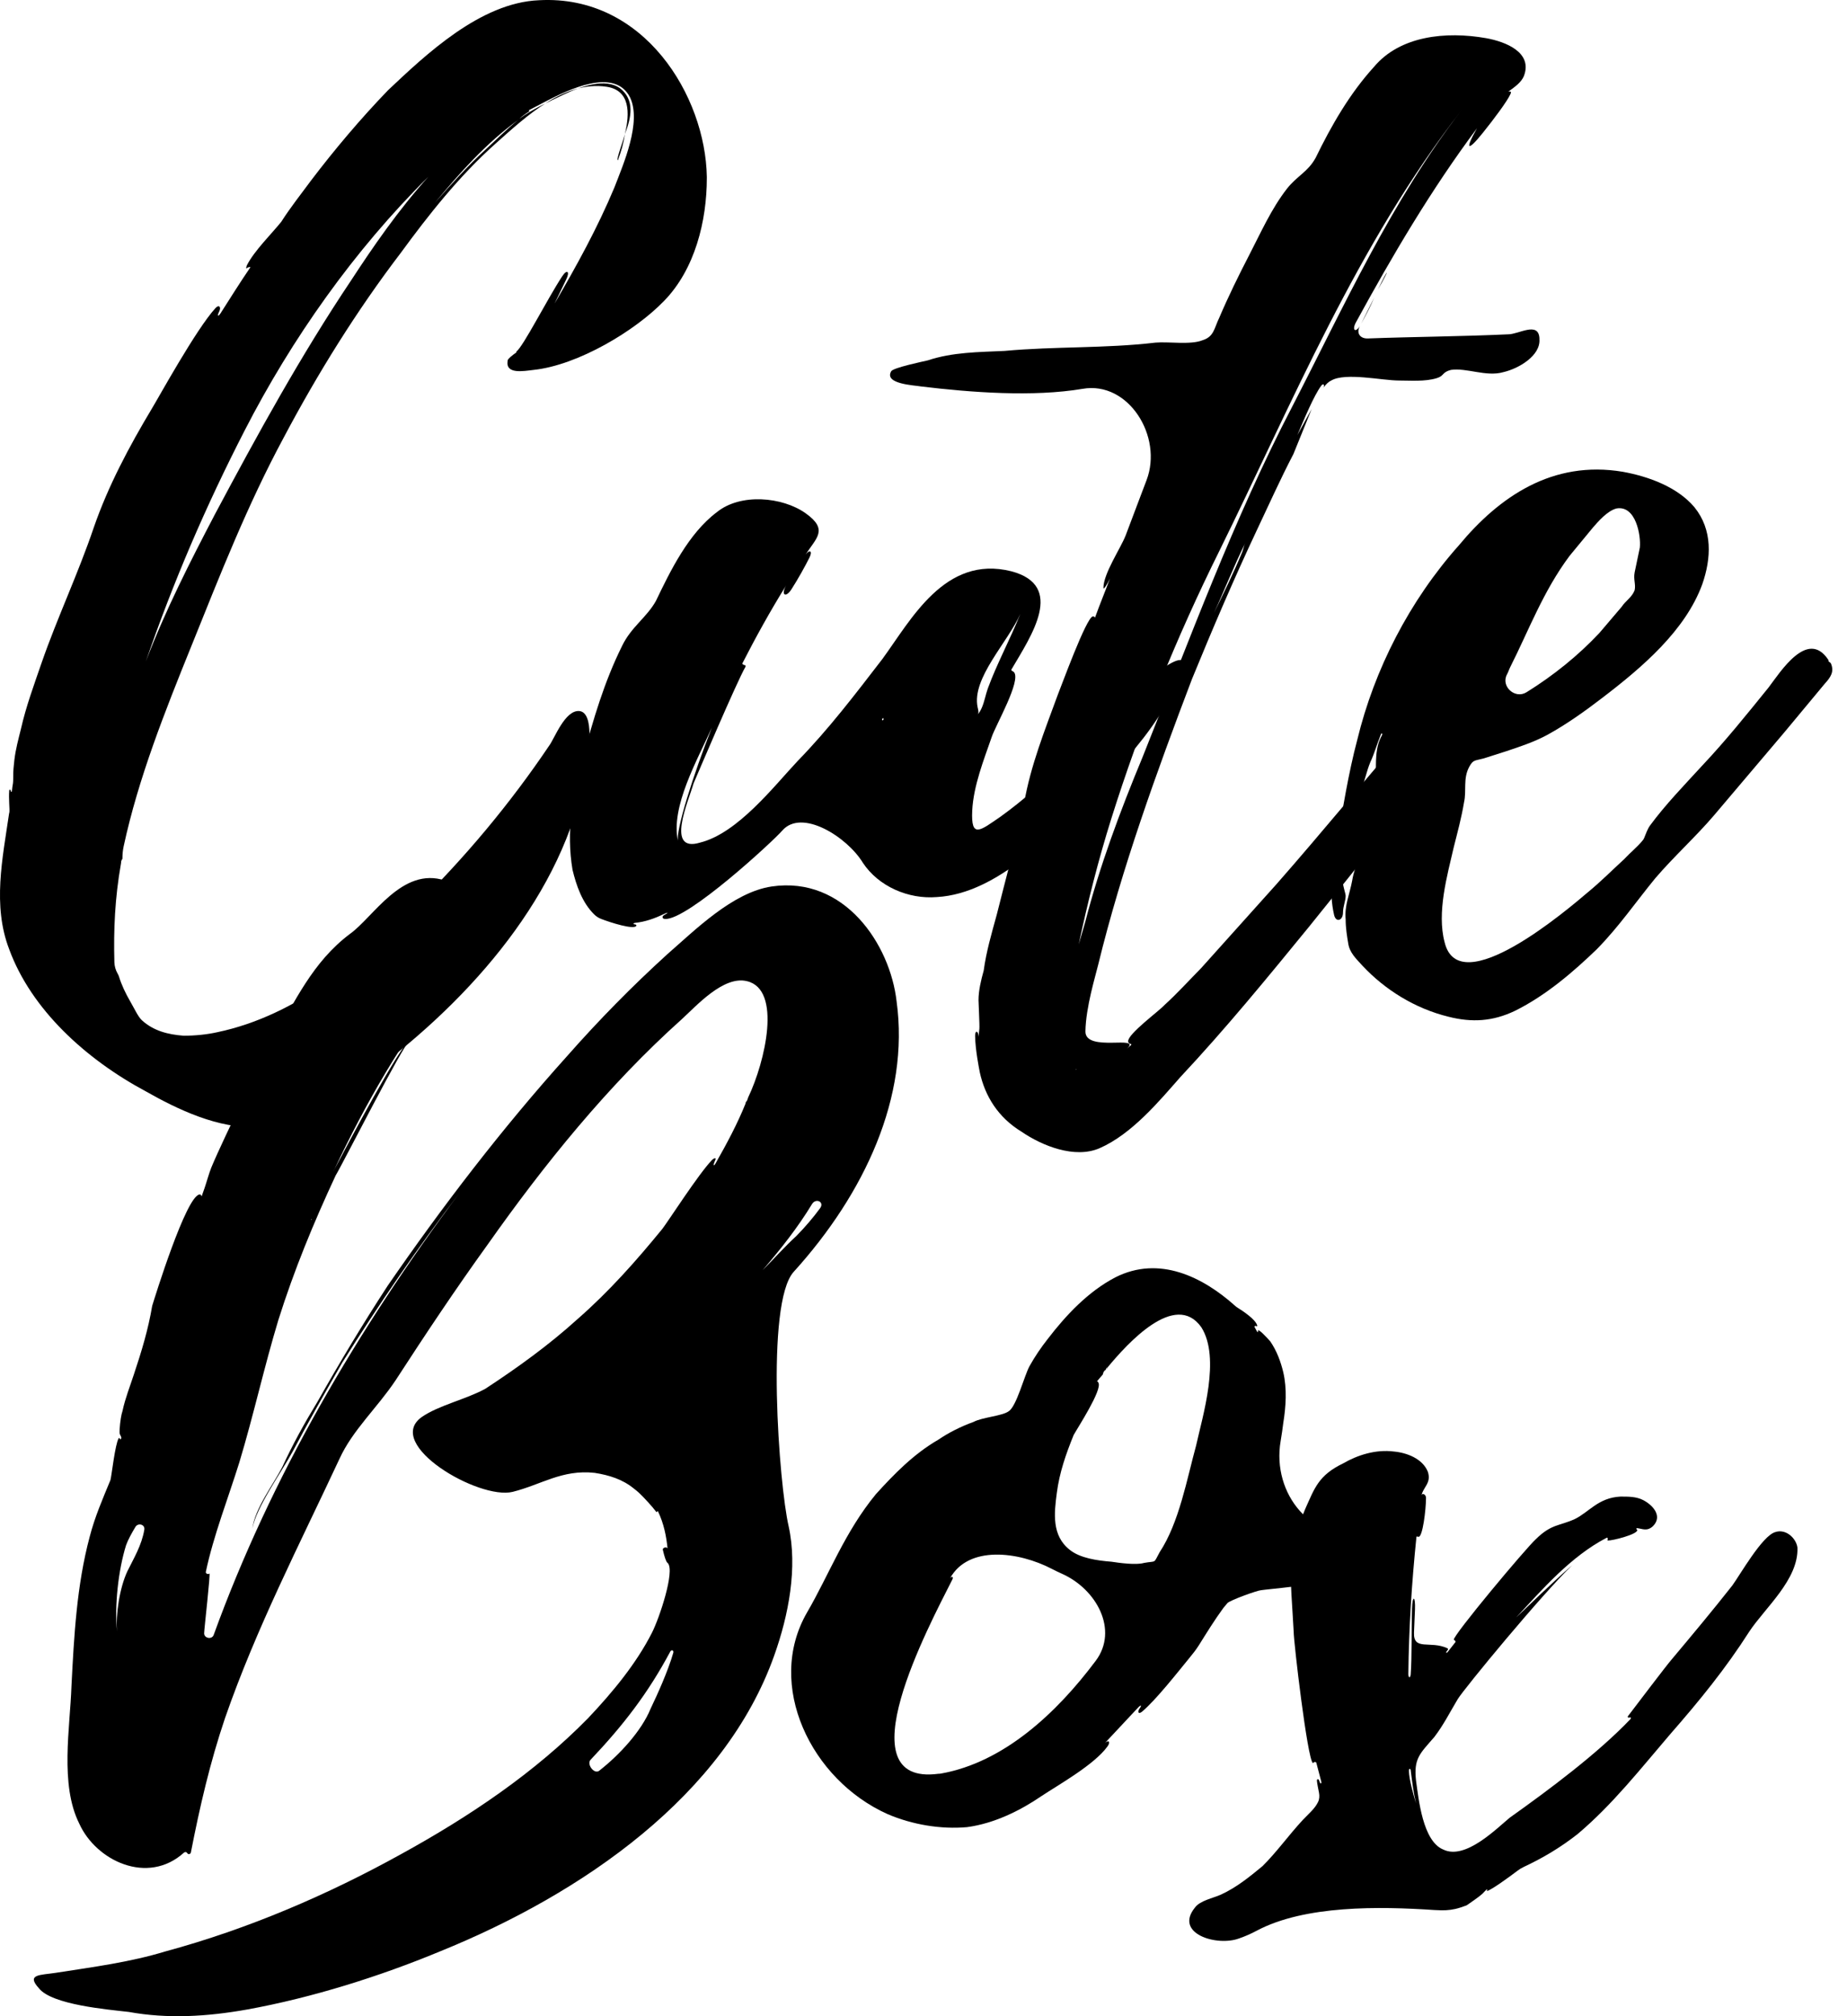
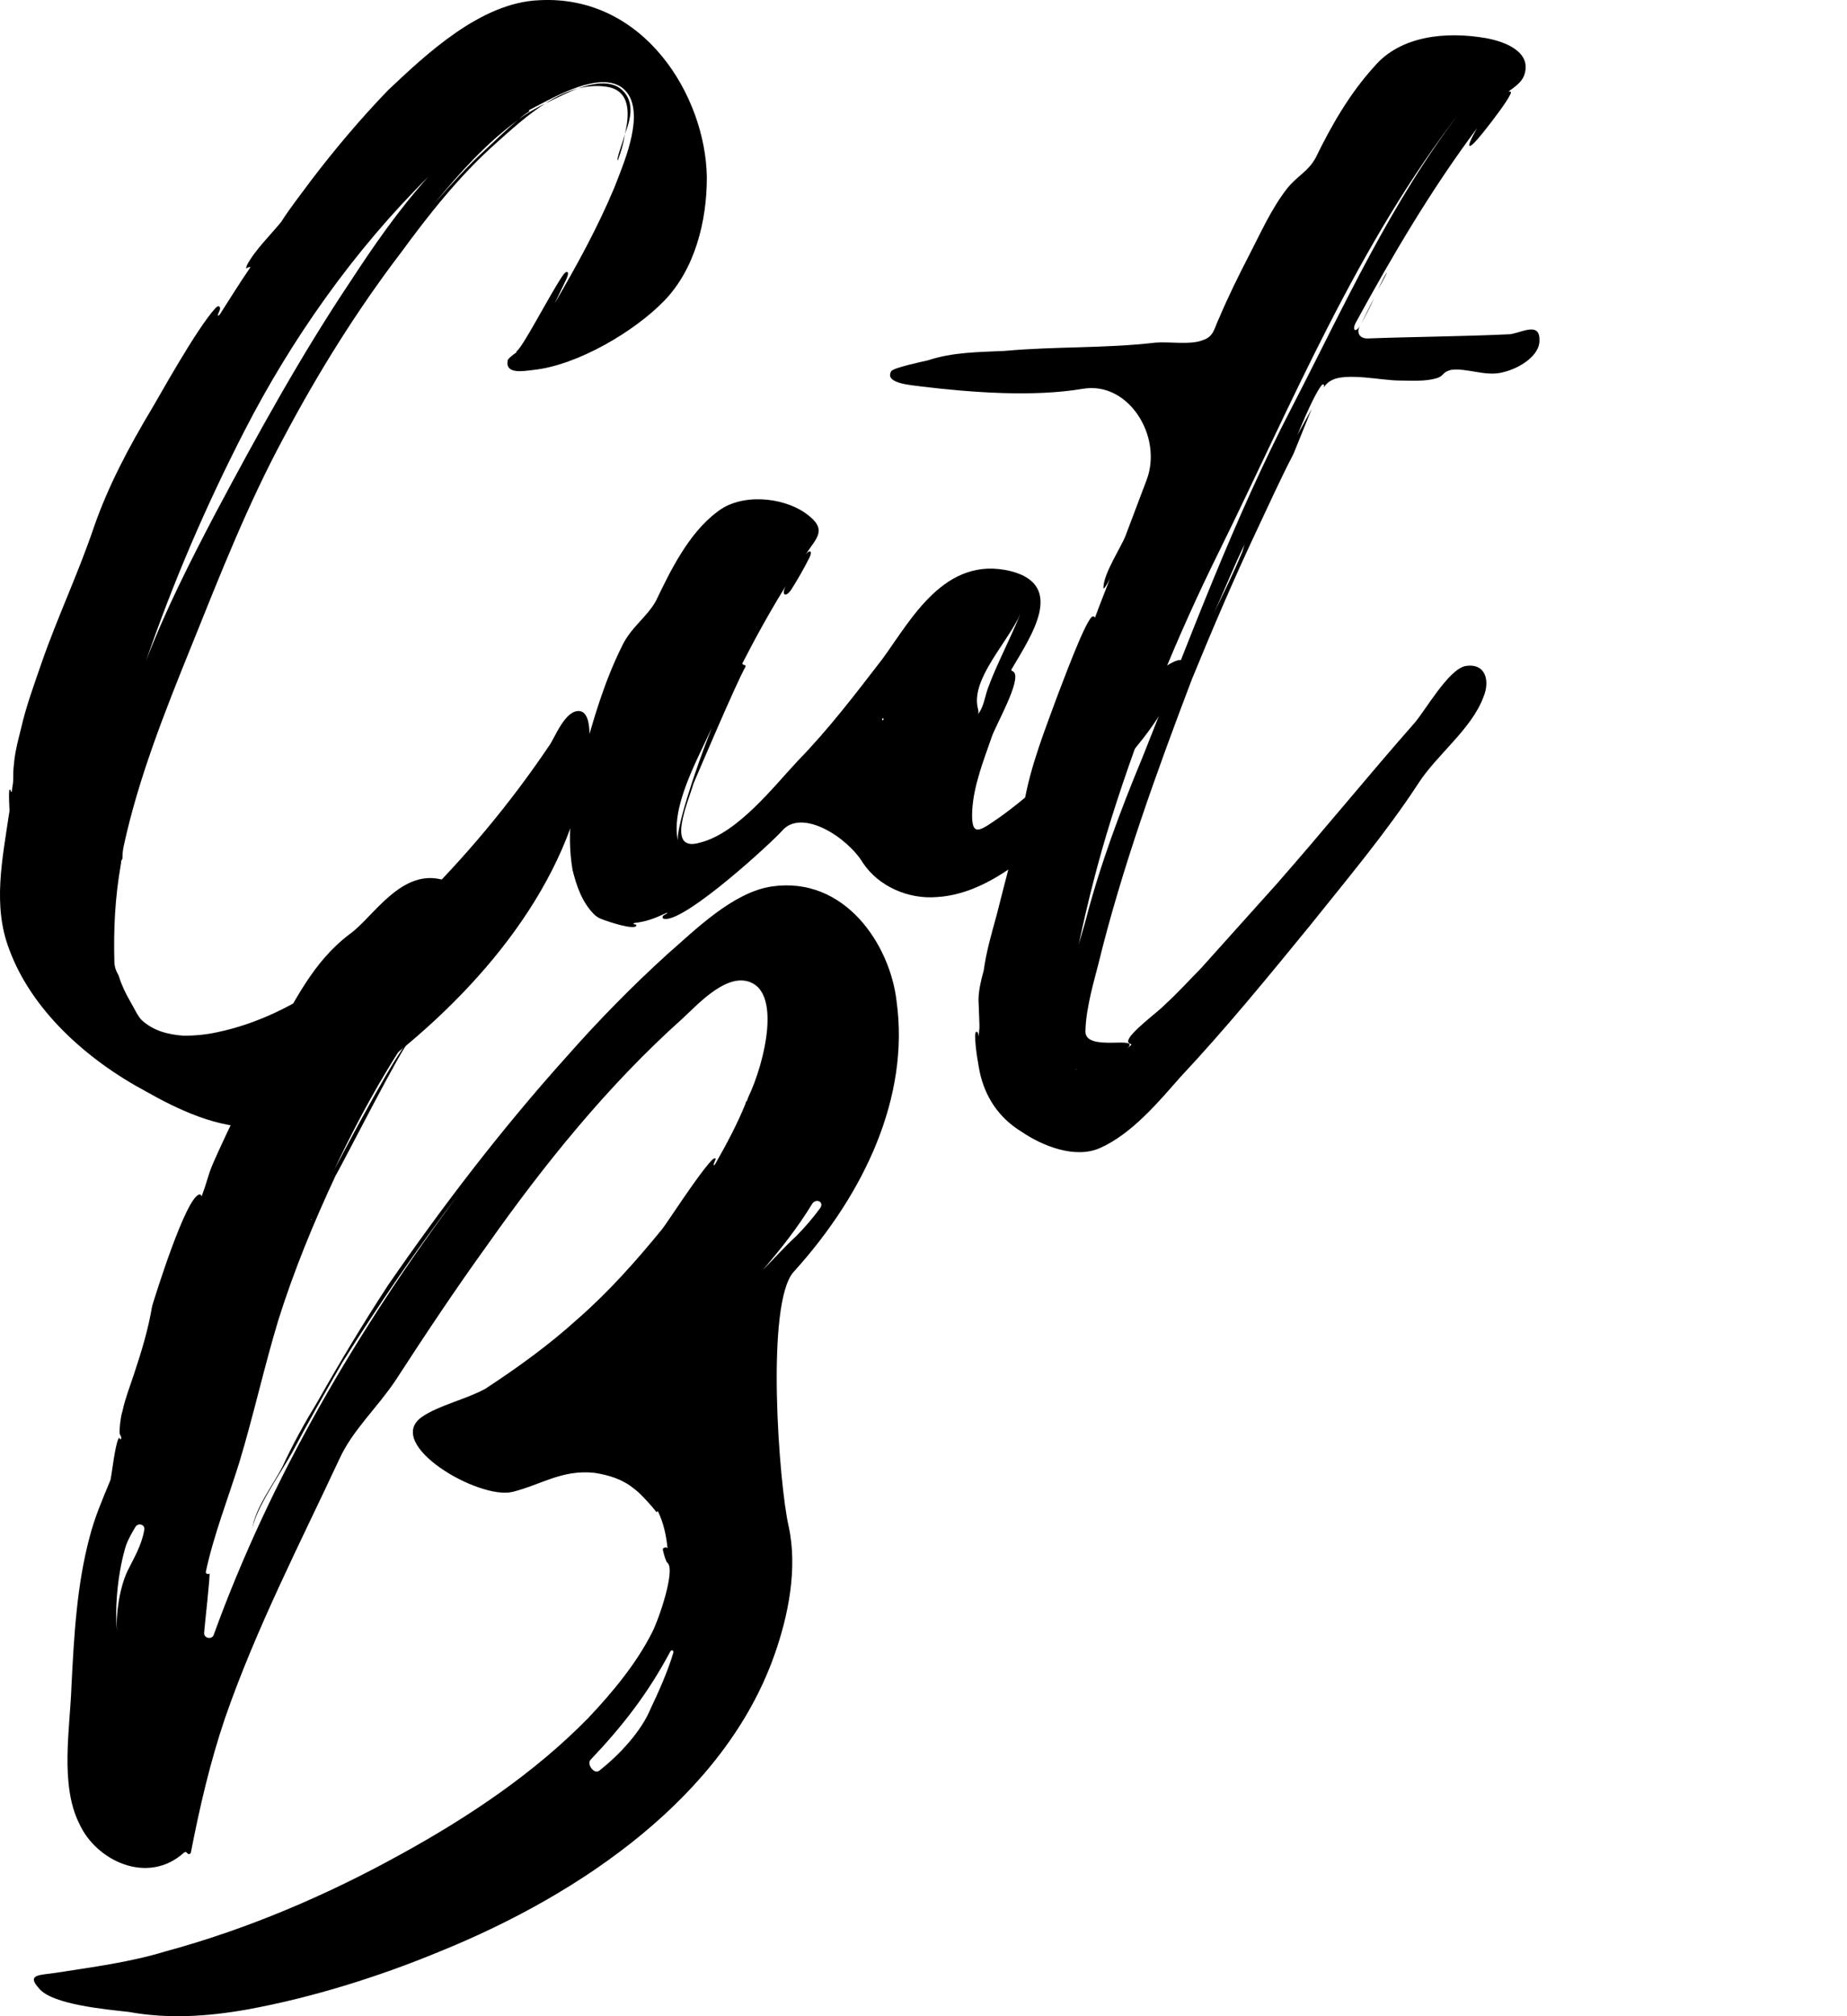
<svg xmlns="http://www.w3.org/2000/svg" width="55" height="60" viewBox="0 0 55 60" fill="none">
  <path d="M3.619 25.611C3.633 25.596 3.622 25.589 3.607 25.603C3.646 25.567 3.646 25.567 3.646 25.534C3.646 25.416 3.658 25.298 3.683 25.183C4.118 23.164 4.909 21.176 5.7 19.223C6.553 17.108 7.367 15.027 8.451 13.017C9.46 11.113 10.621 9.245 11.94 7.518C12.748 6.414 13.669 5.242 14.755 4.275C15.696 3.436 16.818 2.394 18.065 2.582C18.762 2.687 18.762 3.358 18.607 3.993C18.799 3.499 18.915 2.97 18.452 2.618C18.029 2.33 17.34 2.547 16.784 2.815C16.334 3.032 15.87 3.24 15.466 3.533C15.545 3.462 15.64 3.391 15.753 3.321C15.77 3.31 15.755 3.28 15.737 3.286L16.279 3.003C16.901 2.687 18.296 1.983 18.762 2.898C19.11 3.638 18.567 4.874 18.296 5.578C17.794 6.778 17.172 7.906 16.514 9.034C16.574 8.907 16.727 8.591 16.861 8.315C16.976 8.079 16.887 8.001 16.742 8.221C16.287 8.915 15.584 10.311 15.373 10.466C15.37 10.468 15.372 10.478 15.377 10.478C15.381 10.478 15.382 10.483 15.379 10.486C15.241 10.58 15.137 10.673 15.12 10.715C15.118 10.722 15.117 10.729 15.116 10.736C15.048 11.147 15.587 11.043 15.892 11.008C17.212 10.867 18.915 9.844 19.768 8.962C20.7 8.012 21.048 6.565 21.048 5.296V5.262C21.008 2.865 19.186 -0.167 16.048 0.007C14.305 0.079 12.675 1.629 11.553 2.687C10.737 3.533 9.963 4.45 9.265 5.368C8.954 5.789 8.646 6.177 8.375 6.601C8.098 6.947 7.574 7.46 7.354 7.891C7.336 7.926 7.319 8.012 7.345 7.984C7.375 7.953 7.474 7.928 7.45 7.963C7.144 8.411 6.857 8.871 6.571 9.318C6.501 9.428 6.46 9.413 6.516 9.296C6.519 9.289 6.522 9.282 6.526 9.275C6.593 9.136 6.523 9.054 6.418 9.167C5.848 9.783 4.7 11.87 4.536 12.136C3.838 13.3 3.22 14.464 2.793 15.697C2.327 17.072 1.708 18.375 1.242 19.716C1.011 20.387 0.776 21.019 0.624 21.69C0.545 22.008 0.468 22.288 0.429 22.607C0.429 22.629 0.4 22.84 0.395 22.991C0.393 23.039 0.396 23.256 0.387 23.304C0.373 23.38 0.363 23.459 0.355 23.539C0.351 23.576 0.32 23.571 0.321 23.533C0.323 23.497 0.278 23.488 0.275 23.524C0.253 23.765 0.293 24.083 0.279 24.173C0.277 24.186 0.272 24.199 0.27 24.212C0.075 25.547 -0.227 26.948 0.273 28.247C0.932 30.046 2.562 31.526 4.344 32.479C5.273 33.006 6.514 33.607 7.677 33.535C9.033 33.466 10.35 32.443 11.358 31.703C14.305 29.447 16.977 26.274 17.483 22.676C17.522 22.43 17.714 21.196 17.248 21.16C16.825 21.127 16.514 21.972 16.358 22.183C15.194 23.912 13.839 25.534 12.327 27.014C10.776 28.566 8.838 30.221 6.474 30.717C6.166 30.786 5.816 30.822 5.468 30.822C5.002 30.786 4.576 30.681 4.225 30.362C4.11 30.257 3.994 29.999 3.87 29.787C3.744 29.572 3.616 29.303 3.544 29.065C3.533 29.029 3.521 29.007 3.503 28.974L3.499 28.967C3.442 28.866 3.41 28.752 3.406 28.635C3.38 27.654 3.422 26.727 3.6 25.711C3.605 25.687 3.607 25.663 3.607 25.639C3.607 25.626 3.612 25.618 3.619 25.611ZM10.466 8.328C8.954 10.584 7.677 12.912 6.398 15.309C5.66 16.72 4.923 18.164 4.344 19.68C5.158 17.319 6.127 15.063 7.288 12.806C8.683 10.09 10.545 7.446 12.754 5.262C11.861 6.249 11.087 7.377 10.466 8.328ZM14.46 4.45C13.918 4.944 13.412 5.509 12.949 6.036C13.683 5.154 14.46 4.273 15.429 3.569C15.079 3.851 14.731 4.203 14.46 4.45ZM18.412 4.737C18.412 4.733 18.413 4.731 18.414 4.727C18.493 4.515 18.568 4.27 18.607 3.993C18.542 4.251 18.427 4.512 18.387 4.733C18.38 4.77 18.412 4.775 18.412 4.737Z" fill="black" />
  <path d="M35.307 19.785C35.188 19.117 33.406 20.985 33.329 21.055C32.205 22.149 31.12 23.347 29.801 24.298C29.183 24.722 28.911 24.968 28.951 24.123C28.988 23.383 29.298 22.607 29.53 21.936C29.646 21.584 30.423 20.245 30.191 19.999C30.156 19.967 30.097 19.96 30.121 19.919C30.709 18.918 31.734 17.427 30.112 17C28.134 16.507 27.129 18.447 26.276 19.611C25.462 20.667 24.685 21.689 23.756 22.643C23.058 23.383 21.973 24.794 20.849 25.074C19.804 25.392 20.502 23.84 20.654 23.311C20.763 23.055 21.941 20.286 22.198 19.845C22.207 19.829 22.198 19.789 22.181 19.794C22.162 19.8 22.096 19.762 22.105 19.744C22.506 18.96 22.939 18.178 23.408 17.424C23.25 17.705 23.393 17.807 23.569 17.535C23.763 17.234 23.977 16.848 24.107 16.587C24.2 16.399 24.113 16.339 23.988 16.507C24.298 16.013 24.685 15.767 23.988 15.273C23.29 14.78 22.05 14.675 21.352 15.237C20.502 15.872 19.956 17 19.533 17.881C19.259 18.375 18.795 18.657 18.524 19.223C17.982 20.315 17.671 21.407 17.36 22.535C17.049 23.63 16.857 24.758 17.049 25.886C17.16 26.343 17.333 26.861 17.698 27.216C17.755 27.272 17.822 27.315 17.896 27.344C18.18 27.456 18.882 27.676 18.949 27.551C18.962 27.527 18.925 27.507 18.899 27.507C18.843 27.505 18.858 27.469 18.913 27.463C19.205 27.435 19.494 27.333 19.768 27.201C19.906 27.134 19.912 27.158 19.777 27.231C19.703 27.272 19.717 27.343 19.802 27.348C20.473 27.387 23.037 25.018 23.29 24.722C23.872 24.044 25.23 24.911 25.694 25.675C26.16 26.379 27.05 26.767 27.903 26.695C29.725 26.59 31.352 24.794 32.476 23.699C33.214 22.959 33.948 22.183 34.493 21.337C34.725 20.985 35.344 20.209 35.307 19.785ZM29.414 20.492C29.354 20.659 29.316 20.871 29.246 21.039C29.211 21.121 29.17 21.208 29.103 21.268C29.162 21.215 29.127 21.122 29.111 21.045C28.931 20.182 30.013 19.113 30.383 18.269C30.072 19.045 29.685 19.752 29.414 20.492ZM20.191 25.04C19.956 24.017 20.773 22.607 21.197 21.654C20.654 23.031 20.112 24.722 20.191 25.04ZM26.305 21.416C26.288 21.451 26.254 21.436 26.269 21.401C26.272 21.396 26.274 21.39 26.277 21.385C26.294 21.353 26.32 21.383 26.305 21.416Z" fill="black" />
  <path d="M45.841 10.057C45.804 9.561 45.223 9.949 44.912 9.949C43.509 10.014 42.107 10.021 40.734 10.072C40.497 10.081 40.381 9.911 40.494 9.703C40.358 9.919 40.254 9.818 40.377 9.593C41.46 7.609 42.621 5.637 43.983 3.816C43.615 4.459 43.693 4.53 44.157 3.952C44.511 3.512 44.874 3.019 44.968 2.82C44.987 2.78 45.014 2.729 44.969 2.725C44.733 2.7 44.744 2.846 44.938 2.709C45.121 2.579 45.305 2.443 45.378 2.264C45.649 1.56 44.836 1.241 44.254 1.136C43.053 0.925 41.694 1.066 40.92 1.984C40.183 2.793 39.641 3.746 39.177 4.697C38.943 5.121 38.632 5.226 38.324 5.614C37.858 6.213 37.547 6.917 37.2 7.588C36.889 8.187 36.578 8.821 36.307 9.456C36.152 9.775 36.152 10.021 35.804 10.127C35.454 10.268 34.796 10.162 34.409 10.196C32.898 10.373 31.423 10.304 29.912 10.443C29.138 10.479 28.363 10.479 27.626 10.725C27.471 10.761 26.618 10.939 26.541 11.044C26.307 11.432 27.239 11.465 27.431 11.501C28.906 11.679 30.765 11.82 32.239 11.571C33.605 11.333 34.635 12.992 34.143 14.287C34.089 14.428 34.036 14.57 33.982 14.711L33.516 15.944C33.361 16.332 32.858 17.072 32.858 17.494C32.858 17.566 32.974 17.388 33.053 17.213C32.913 17.594 32.754 17.973 32.617 18.353C32.591 18.427 32.625 18.342 32.547 18.342C32.355 18.342 31.578 20.492 31.502 20.667C31.115 21.726 30.688 22.782 30.494 23.913C30.262 25.041 29.951 26.133 29.68 27.225C29.525 27.79 29.369 28.319 29.293 28.882C29.214 29.165 29.138 29.481 29.138 29.763C29.138 29.863 29.174 30.515 29.164 30.614L29.138 30.855C29.138 30.666 29.033 30.646 29.037 30.835C29.045 31.253 29.151 31.777 29.177 31.914C29.332 32.618 29.72 33.253 30.417 33.677C31.036 34.101 32.005 34.489 32.742 34.17C33.711 33.746 34.525 32.76 35.146 32.056C36.502 30.609 37.742 29.093 38.982 27.577C40.107 26.169 41.268 24.794 42.237 23.311C42.779 22.466 43.827 21.69 44.175 20.739C44.37 20.279 44.254 19.716 43.632 19.822C43.129 19.927 42.432 21.16 42.121 21.515C40.725 23.101 39.409 24.722 38.013 26.31L35.765 28.813C35.417 29.165 35.067 29.553 34.68 29.905C34.526 30.08 33.577 30.771 33.594 30.99C33.595 30.995 33.595 30.994 33.595 30.999C33.608 31.092 33.741 31.048 33.67 31.109C33.631 31.143 33.593 31.177 33.556 31.21C34.027 30.781 32.313 31.331 32.322 30.694C32.331 29.976 32.628 29.023 32.703 28.705C33.4 25.85 34.448 22.959 35.494 20.21C36.115 18.694 36.734 17.247 37.431 15.767C37.782 15.027 38.129 14.251 38.516 13.511L39.059 12.172L38.632 12.948C38.841 12.459 39.121 11.78 39.344 11.478C39.403 11.398 39.456 11.45 39.409 11.537C39.485 11.432 39.564 11.36 39.641 11.324C40.067 11.077 41.152 11.324 41.658 11.324C42.005 11.324 42.432 11.36 42.779 11.255C43.014 11.185 42.934 11.077 43.206 11.008C43.672 10.939 44.254 11.219 44.757 11.077C45.223 10.972 45.881 10.584 45.841 10.091V10.057ZM38.48 12.1C36.734 15.451 35.417 19.046 34.022 22.535C33.361 24.123 32.742 25.781 32.316 27.438L32.121 28.106C32.392 26.837 32.703 25.603 33.09 24.37C33.943 21.654 35.028 18.976 36.307 16.401C38.48 11.995 40.417 7.272 43.516 3.286C41.423 6.002 40.028 9.104 38.48 12.1ZM41.036 8.611C41.402 7.972 41.361 7.929 41.044 8.593C41.042 8.599 41.039 8.605 41.036 8.611ZM37.084 16.155C37.037 16.241 37.026 16.343 36.988 16.434C36.731 17.054 36.441 17.645 36.152 18.236C36.462 17.566 36.734 16.861 37.084 16.155ZM40.533 9.633L40.92 8.857C40.804 9.14 40.649 9.423 40.533 9.633ZM32.052 31.825C32.061 31.831 32.057 31.84 32.047 31.836C32.047 31.835 32.045 31.835 32.045 31.834C32.033 31.828 32.041 31.818 32.052 31.825Z" fill="black" />
-   <path d="M54.519 19.739C54.512 19.723 54.474 19.702 54.461 19.69C54.457 19.687 54.45 19.677 54.45 19.673V19.659C54.45 19.649 54.447 19.639 54.441 19.632C53.824 18.705 53.013 20.001 52.667 20.456C52.009 21.268 51.388 22.042 50.69 22.782C50.153 23.367 49.585 23.953 49.134 24.567C49.061 24.667 49.007 24.822 48.96 24.937C48.943 24.979 48.934 24.987 48.905 25.022C48.752 25.21 48.543 25.375 48.365 25.567C48.017 25.886 47.667 26.238 47.28 26.556C46.698 27.05 43.444 29.835 43.017 28.037C42.783 27.155 43.094 26.06 43.289 25.215C43.404 24.758 43.52 24.334 43.596 23.876C43.676 23.524 43.56 23.17 43.752 22.818C43.868 22.607 43.907 22.643 44.178 22.571L44.84 22.36C45.263 22.219 45.69 22.078 46.08 21.867C46.659 21.548 47.201 21.16 47.707 20.772C48.907 19.857 50.187 18.763 50.69 17.388C50.961 16.612 51.001 15.767 50.458 15.096C49.955 14.497 49.102 14.181 48.325 14.04C46.232 13.688 44.645 14.78 43.444 16.227C41.969 17.881 40.924 19.927 40.419 22.008C40.147 23.031 39.992 24.051 39.8 25.11C39.665 25.843 39.568 26.541 39.727 27.229C39.782 27.465 39.992 27.397 39.992 27.155C39.992 26.978 40.071 26.803 40.071 26.662C40.071 26.59 39.992 26.379 39.992 26.274C39.992 25.955 40.071 25.708 40.147 25.392C40.187 25.074 40.147 24.758 40.187 24.439C40.226 24.087 40.382 23.804 40.537 23.488C40.653 23.206 40.69 22.959 40.808 22.676C40.924 22.431 41 22.152 41.114 21.871C41.116 21.868 41.116 21.866 41.117 21.863C41.132 21.8 41.18 21.825 41.15 21.883C41.103 21.972 41.064 22.061 41.04 22.149C40.924 22.571 41 23.031 40.961 23.452C40.885 23.912 40.729 24.37 40.653 24.863C40.574 25.32 40.342 25.744 40.266 26.202C40.187 26.626 40.032 26.942 40.071 27.366C40.071 27.613 40.111 27.859 40.147 28.072C40.187 28.352 40.382 28.53 40.574 28.741C41.235 29.447 42.125 30.01 43.133 30.257C43.831 30.434 44.45 30.398 45.111 30.082C46.04 29.622 46.854 28.918 47.551 28.247C48.21 27.576 48.715 26.837 49.294 26.132C49.837 25.498 50.498 24.899 51.04 24.264L53.133 21.795L54.334 20.351C54.515 20.153 54.628 19.988 54.519 19.739ZM44.876 20.068C44.913 20.003 44.934 19.928 44.967 19.862C45.523 18.763 45.948 17.602 46.738 16.543L47.436 15.697C47.591 15.52 47.862 15.204 48.133 15.132C48.715 15.027 48.868 15.944 48.831 16.296L48.676 17.036C48.636 17.247 48.715 17.388 48.676 17.565C48.597 17.776 48.404 17.881 48.289 18.059L47.628 18.835C47.005 19.5 46.267 20.098 45.456 20.601C45.113 20.814 44.683 20.423 44.876 20.068Z" fill="black" />
  <path d="M23.484 45.419C23.199 44.191 22.787 38.783 23.634 37.849C25.746 35.52 27.089 32.638 26.699 29.801C26.507 28.107 25.151 26.062 22.978 26.381C21.817 26.555 20.693 27.683 19.879 28.39C18.831 29.341 17.826 30.363 16.893 31.422C14.956 33.573 13.173 35.898 11.546 38.26C10.809 39.388 10.111 40.552 9.453 41.716C9.066 42.351 8.715 42.985 8.407 43.656C8.136 44.183 7.591 44.889 7.515 45.488C7.631 44.853 8.368 43.831 8.715 43.196C9.181 42.315 9.684 41.433 10.19 40.552C11.275 38.825 12.436 37.132 13.676 35.51C10.656 39.551 8.058 43.978 6.363 48.654C6.308 48.806 6.061 48.75 6.08 48.59C6.08 48.484 6.275 46.793 6.235 46.827C6.199 46.861 6.119 46.829 6.129 46.78C6.35 45.719 6.804 44.557 7.128 43.515C7.554 42.104 7.862 40.693 8.289 39.282C8.755 37.802 9.337 36.392 9.995 34.981C10.19 34.665 12.012 31.07 12.204 30.962C11.933 31.07 10.345 34.066 9.955 34.806C10.888 32.833 11.972 30.929 13.368 29.199C13.189 29.473 13.28 29.546 13.503 29.307C13.71 29.083 13.952 28.792 14.085 28.607C14.166 28.494 14.09 28.402 13.987 28.495C14.221 28.249 14.453 28.177 14.453 27.755C14.413 27.19 13.831 26.414 13.252 26.203C11.972 25.782 11.119 27.295 10.422 27.791C9.297 28.637 8.794 29.801 8.097 30.962C7.968 31.226 6.668 33.837 6.293 34.744C6.225 34.91 6.148 35.194 6.089 35.363L6.018 35.563C5.974 35.687 6.058 35.66 5.978 35.557C5.969 35.545 5.957 35.544 5.942 35.546C5.541 35.592 4.606 38.619 4.532 38.861C4.413 39.565 4.221 40.2 3.986 40.904C3.876 41.242 3.729 41.611 3.65 41.981C3.643 42.016 3.629 42.051 3.621 42.086C3.591 42.21 3.552 42.523 3.562 42.654C3.565 42.692 3.621 42.76 3.612 42.797C3.611 42.8 3.611 42.804 3.61 42.807C3.603 42.834 3.568 42.839 3.564 42.811C3.562 42.791 3.545 42.785 3.534 42.802C3.426 42.979 3.325 43.914 3.289 44.044C3.057 44.607 2.825 45.136 2.67 45.735C2.283 47.181 2.204 48.697 2.128 50.178C2.088 51.411 1.777 53.104 2.359 54.266C2.856 55.374 4.398 56.111 5.48 55.131C5.509 55.105 5.556 55.111 5.575 55.146C5.601 55.194 5.674 55.182 5.684 55.128C5.948 53.774 6.253 52.451 6.701 51.128C7.631 48.451 8.91 45.981 10.111 43.409C10.498 42.561 11.235 41.893 11.777 41.081C12.67 39.706 13.56 38.368 14.529 37.026C16.196 34.665 18.097 32.303 20.306 30.327C20.733 29.939 21.546 29.025 22.244 29.199C23.289 29.446 22.786 31.597 22.28 32.656L22.25 32.742C22.246 32.755 22.239 32.765 22.229 32.774L22.223 32.78C22.211 32.791 22.204 32.806 22.204 32.822C22.204 32.829 22.203 32.836 22.2 32.843C21.956 33.448 21.642 34.034 21.312 34.615C21.238 34.745 21.233 34.66 21.299 34.526C21.341 34.439 21.264 34.456 21.197 34.526C20.803 34.934 19.887 36.36 19.724 36.569C18.947 37.52 18.134 38.437 17.204 39.249C16.351 40.023 15.422 40.693 14.453 41.328C13.871 41.647 13.057 41.821 12.554 42.173C11.43 42.985 14.258 44.643 15.266 44.396C16.119 44.183 16.738 43.725 17.707 43.831C18.142 43.898 18.542 44.025 18.875 44.298C18.923 44.337 18.977 44.376 19.021 44.418C19.155 44.542 19.427 44.836 19.542 44.992C19.55 45.004 19.569 44.998 19.569 44.984C19.569 44.969 19.588 44.965 19.594 44.978C19.77 45.346 19.842 45.716 19.879 46.087C19.864 46.019 19.722 46.053 19.738 46.121C19.781 46.311 19.831 46.463 19.869 46.502C19.875 46.509 19.883 46.514 19.889 46.52C20.098 46.762 19.642 48.139 19.413 48.59C18.947 49.507 18.249 50.352 17.515 51.128C15.925 52.75 13.987 54.055 11.933 55.183C9.763 56.383 7.399 57.403 4.919 58.074C3.871 58.393 2.786 58.534 1.662 58.709C1.198 58.781 0.772 58.745 1.159 59.169C1.546 59.662 3.212 59.801 3.834 59.873C4.995 60.083 6.159 60.014 7.359 59.801C9.297 59.449 11.314 58.814 13.097 58.074C17.36 56.347 21.583 53.42 23.057 49.26C23.484 48.063 23.755 46.652 23.484 45.419ZM19.374 50.848C19.102 51.516 18.444 52.223 17.862 52.68C17.856 52.686 17.849 52.691 17.842 52.696C17.693 52.811 17.456 52.495 17.591 52.364C18.56 51.342 19.297 50.388 19.956 49.155C19.989 49.081 20.072 49.108 20.049 49.186C19.886 49.744 19.583 50.411 19.374 50.848ZM24.182 35.829C24.303 35.641 24.554 35.772 24.422 35.953C24.22 36.229 23.987 36.503 23.716 36.78C23.368 37.098 23.057 37.45 22.707 37.802C23.25 37.168 23.755 36.533 24.182 35.829ZM3.794 46.757C3.563 47.251 3.444 48.027 3.484 48.556C3.407 47.78 3.523 46.721 3.755 45.981C3.815 45.816 3.918 45.631 4.031 45.442C4.112 45.305 4.326 45.366 4.297 45.524C4.221 45.981 3.986 46.369 3.794 46.757ZM9.281 36.296C9.276 36.309 9.264 36.306 9.268 36.293C9.268 36.292 9.268 36.291 9.268 36.291C9.273 36.276 9.286 36.282 9.281 36.296ZM9.955 34.806C9.935 34.843 9.924 34.838 9.954 34.808C9.954 34.807 9.955 34.807 9.955 34.806Z" fill="black" />
-   <path d="M41.434 45.719C41.43 45.714 41.394 45.636 41.391 45.631C41.391 45.63 41.391 45.629 41.39 45.629C41.198 45.383 40.927 45.56 40.656 45.63C39.081 45.925 37.865 44.463 38.135 42.883C38.165 42.705 38.191 42.528 38.213 42.351C38.292 41.857 38.328 41.328 38.213 40.835C38.137 40.521 38.022 40.205 37.83 39.924C37.827 39.919 37.824 39.915 37.82 39.911C37.773 39.858 37.424 39.469 37.462 39.623C37.465 39.636 37.45 39.647 37.44 39.639C37.439 39.638 37.438 39.636 37.438 39.635L37.361 39.496C37.346 39.469 37.38 39.443 37.403 39.463C37.418 39.477 37.441 39.468 37.437 39.448C37.396 39.265 36.991 39.002 36.859 38.92C36.831 38.903 36.805 38.884 36.781 38.862C35.816 37.997 34.515 37.353 33.212 38.013C32.399 38.437 31.741 39.141 31.198 39.848C31.003 40.095 30.811 40.377 30.656 40.657C30.501 40.94 30.269 41.857 30.035 41.999C29.842 42.14 29.26 42.173 28.989 42.315C28.602 42.456 28.252 42.633 27.941 42.844C27.207 43.268 26.625 43.867 26.082 44.465C25.153 45.593 24.687 46.863 24.029 47.991C22.789 50.142 24.145 52.963 26.43 53.986C27.167 54.302 28.02 54.443 28.794 54.374C29.608 54.266 30.385 53.878 31.003 53.456C31.52 53.112 32.586 52.519 32.981 51.969C33.073 51.842 33.021 51.763 32.905 51.868L33.892 50.814C33.966 50.735 34.01 50.74 33.945 50.827C33.862 50.938 33.897 51.028 34.004 50.94C34.406 50.611 35.113 49.71 35.429 49.325C35.525 49.209 35.618 49.091 35.698 48.964C35.929 48.596 36.165 48.211 36.43 47.85C36.48 47.792 36.518 47.746 36.549 47.708C36.619 47.624 37.441 47.328 37.551 47.323C37.556 47.323 37.556 47.323 37.561 47.322C38.019 47.249 42.385 46.97 41.434 45.719ZM28.02 52.779C27.994 52.784 27.968 52.786 27.941 52.786C25.109 53.159 27.66 48.386 28.359 47.005C28.4 46.925 28.345 46.896 28.291 46.968C28.835 45.982 30.328 46.169 31.327 46.691C31.423 46.741 31.521 46.788 31.622 46.833C32.661 47.295 33.311 48.513 32.629 49.423C31.468 50.974 29.893 52.447 28.02 52.779ZM35.617 43.021C35.345 44.008 35.114 45.311 34.532 46.192C34.337 46.547 34.453 46.441 34.066 46.511C33.834 46.58 33.328 46.511 33.097 46.475C32.67 46.441 32.167 46.37 31.857 46.123C31.314 45.699 31.39 45.031 31.47 44.429C31.546 43.831 31.741 43.268 31.972 42.703C32.088 42.492 32.825 41.364 32.71 41.151C32.668 41.04 32.599 41.182 32.677 41.093C32.732 41.03 32.785 40.97 32.836 40.907C32.848 40.892 32.849 40.854 32.859 40.838C32.868 40.823 32.882 40.804 32.896 40.779C32.899 40.775 32.905 40.777 32.905 40.781C32.905 40.786 32.911 40.787 32.913 40.783L32.941 40.729C32.941 40.729 32.941 40.693 32.981 40.693C33.563 39.989 34.995 38.401 35.772 39.496C36.354 40.411 35.811 42.14 35.617 43.021ZM32.941 40.729L32.981 40.693C32.981 40.729 32.941 40.729 32.941 40.729Z" fill="black" />
-   <path d="M53.524 46.053C53.484 45.77 53.176 45.488 52.865 45.593C52.478 45.699 51.817 46.863 51.586 47.181C51.004 47.921 50.385 48.661 49.764 49.401C49.631 49.553 48.736 50.731 48.477 51.072C48.456 51.101 48.494 51.13 48.526 51.112C48.562 51.092 48.578 51.132 48.549 51.161C47.579 52.179 46.145 53.248 44.959 54.091C44.572 54.407 43.639 55.36 42.981 55.042C42.362 54.795 42.244 53.526 42.167 52.996C42.091 52.328 42.283 52.187 42.71 51.693C42.981 51.341 43.176 50.953 43.408 50.565C43.602 50.247 45.927 47.428 46.817 46.58C46.275 47.04 45.306 47.991 45.151 48.132C45.916 47.309 46.774 46.317 47.838 45.765C47.877 45.745 47.887 45.797 47.867 45.836C47.862 45.844 47.87 45.843 47.88 45.844C48.001 45.852 48.754 45.666 48.756 45.534C48.757 45.527 48.747 45.52 48.741 45.517C48.718 45.507 48.725 45.473 48.749 45.476C48.908 45.492 49.042 45.582 49.221 45.418C49.506 45.133 49.247 44.809 48.936 44.644C48.729 44.534 48.487 44.537 48.252 44.537C47.594 44.571 47.323 44.995 46.896 45.205C46.43 45.418 46.199 45.346 45.733 45.806C45.428 46.083 43.267 48.666 43.29 48.799C43.291 48.802 43.295 48.803 43.299 48.803C43.316 48.802 43.353 48.851 43.342 48.865L43.103 49.169C43.083 49.195 43.05 49.187 43.068 49.158C43.096 49.114 43.151 49.074 43.097 49.049C42.589 48.814 42.083 49.139 42.106 48.58C42.116 48.344 42.126 48.109 42.135 47.9C42.152 47.488 42.06 47.46 42.047 47.872C42.028 48.481 42.045 49.33 42.008 49.827C42 49.947 41.937 49.938 41.938 49.818C41.952 48.456 42.039 47.095 42.179 45.735C42.181 45.715 42.223 45.734 42.244 45.734C42.363 45.734 42.461 44.947 42.464 44.58C42.465 44.454 42.323 44.411 42.323 44.537C42.362 44.254 42.634 44.149 42.518 43.797C42.362 43.409 41.896 43.232 41.509 43.196C40.967 43.126 40.425 43.301 39.998 43.548C39.261 43.902 39.145 44.29 38.874 44.889C38.679 45.383 38.487 45.734 38.447 46.369C38.407 47.073 38.487 47.816 38.523 48.556C38.523 48.865 38.931 52.342 39.094 52.466C39.101 52.471 39.108 52.464 39.111 52.457C39.125 52.429 39.19 52.426 39.197 52.457L39.343 53.011C39.36 53.075 39.325 53.101 39.302 53.039C39.293 53.013 39.283 52.986 39.271 52.965C39.25 52.928 39.212 52.949 39.215 52.992C39.222 53.078 39.254 53.233 39.277 53.349C39.295 53.444 39.291 53.541 39.248 53.628C39.152 53.825 38.988 53.957 38.794 54.16C38.368 54.62 38.02 55.114 37.594 55.535C37.207 55.854 36.82 56.17 36.354 56.383C36.122 56.488 35.732 56.558 35.58 56.771C34.958 57.544 36.238 57.932 36.896 57.686C37.075 57.625 37.249 57.548 37.418 57.458C38.858 56.691 41.082 56.732 42.71 56.84C42.737 56.84 42.761 56.841 42.784 56.843C42.968 56.856 43.156 56.849 43.336 56.808C43.451 56.782 43.559 56.744 43.666 56.704C43.674 56.701 43.682 56.696 43.689 56.691C43.752 56.644 44.037 56.457 44.149 56.35C44.161 56.339 44.256 56.235 44.272 56.229C44.286 56.224 44.297 56.242 44.286 56.252L44.278 56.259C44.27 56.267 44.273 56.277 44.284 56.274C44.416 56.24 44.965 55.842 45.184 55.674C45.241 55.63 45.303 55.592 45.368 55.561C45.946 55.29 46.459 54.986 46.973 54.584C48.021 53.703 48.874 52.611 49.724 51.621C50.617 50.601 51.391 49.648 52.089 48.556C52.555 47.849 53.563 47.004 53.524 46.053ZM41.955 52.703C41.952 52.608 42.012 52.621 42.012 52.716C42.052 53.032 42.091 53.351 42.167 53.667C42.085 53.39 41.962 52.971 41.955 52.703Z" fill="black" />
</svg>